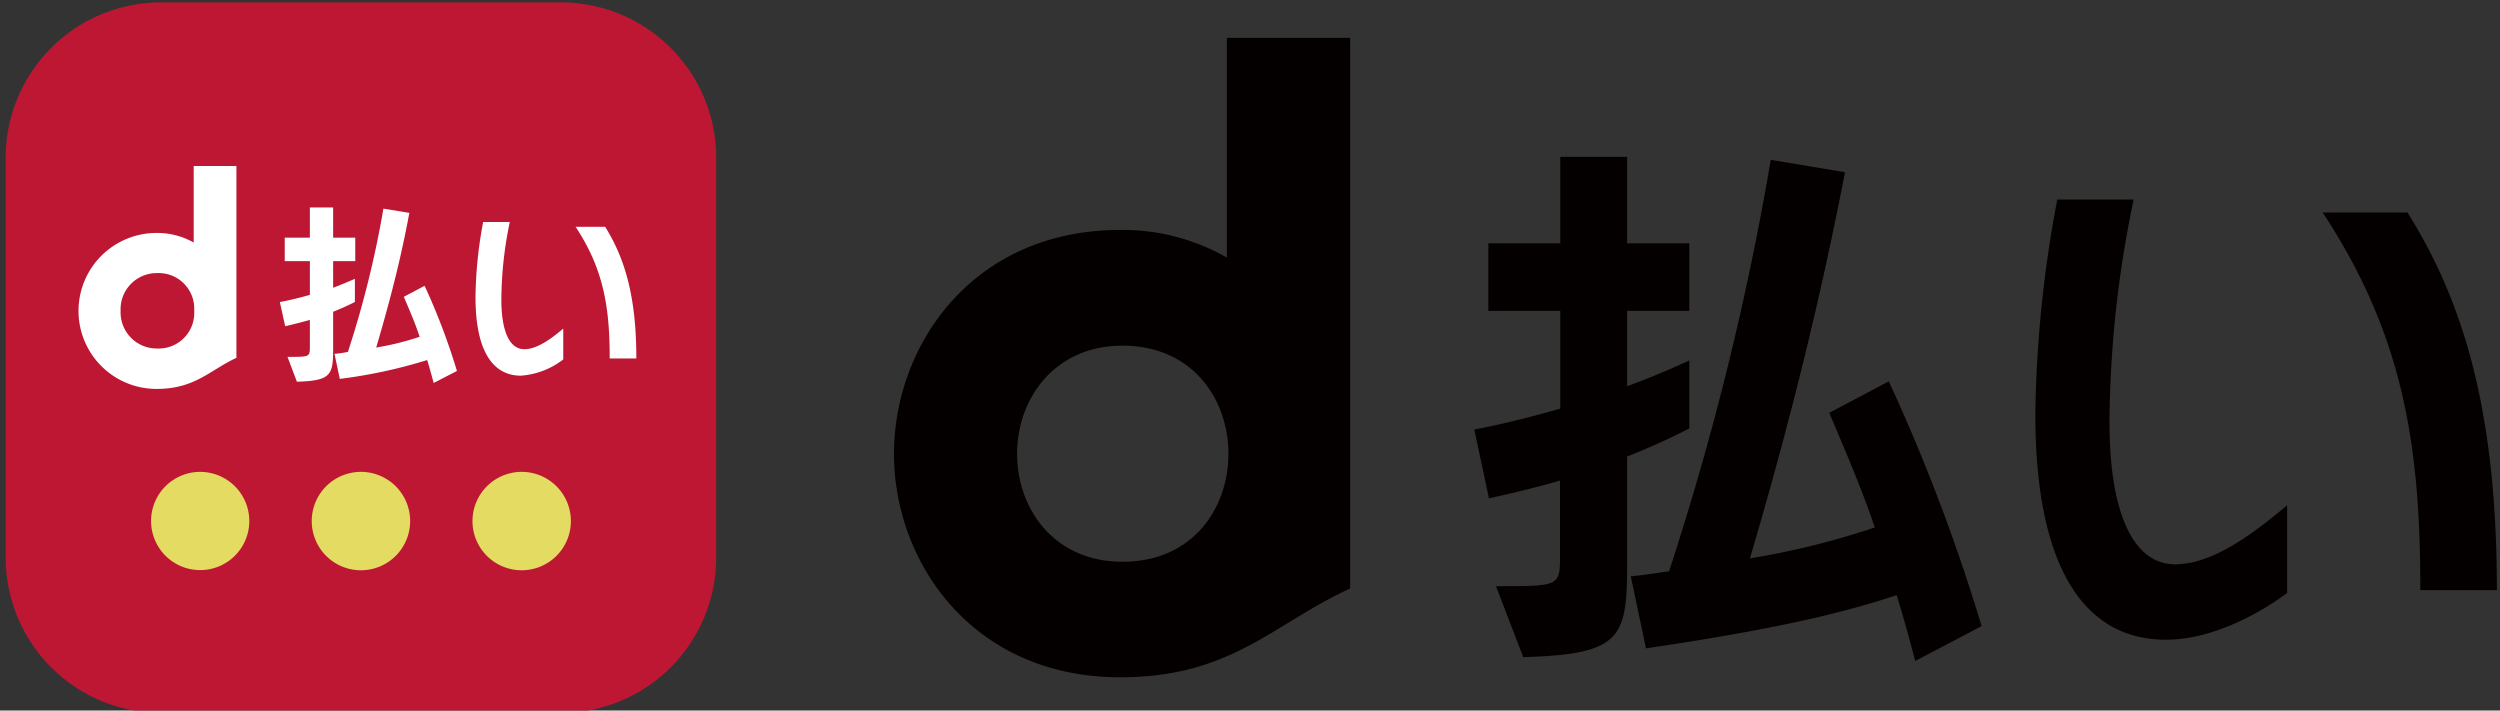
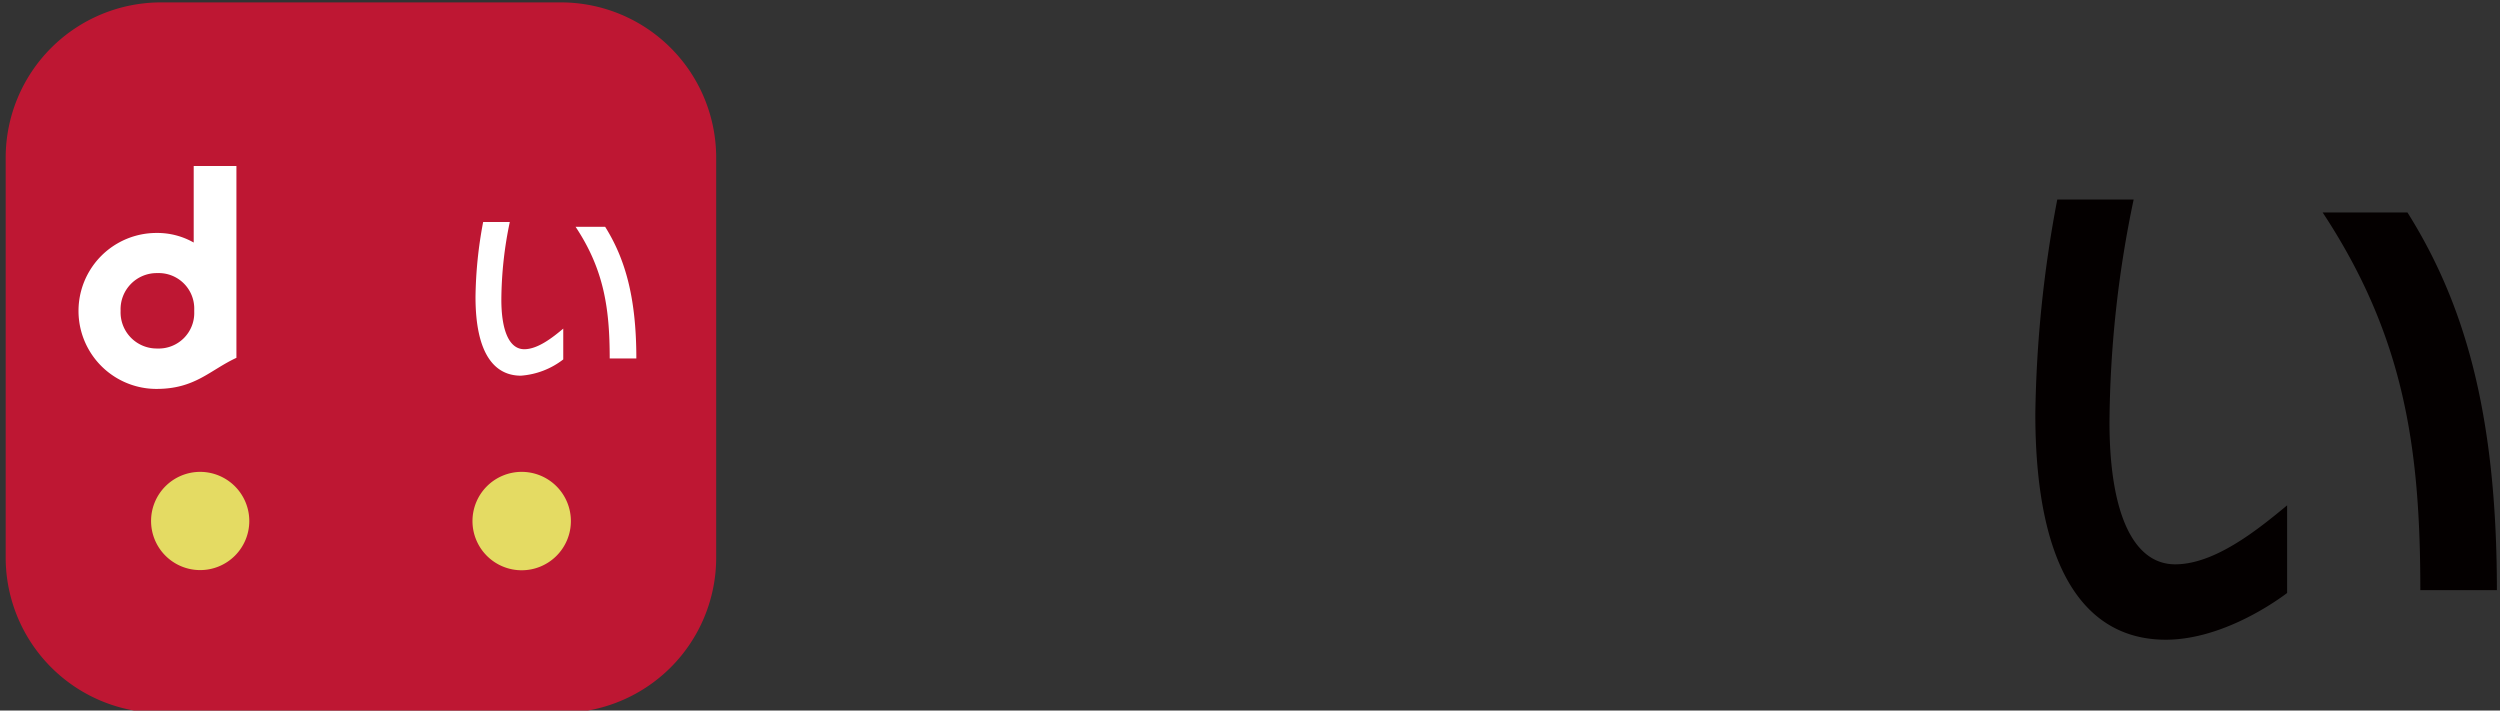
<svg xmlns="http://www.w3.org/2000/svg" id="レイヤー_1" data-name="レイヤー 1" viewBox="0 0 281.49 80">
  <rect x="0" y="0" width="281.49" height="80" fill="#333333" stroke="none" />
  <defs>
    <style>.cls-1{fill:#be1733;}.cls-2{fill:#fff;}.cls-3{fill:#e4db63;}.cls-4{fill:#040000;}</style>
  </defs>
  <title>名称未設定-2</title>
  <path class="cls-1" d="M80.64,62.82A17.49,17.49,0,0,1,63.21,80.27H18.08A17.5,17.5,0,0,1,.64,62.82V17.71A17.49,17.49,0,0,1,18.08.27H63.21A17.49,17.49,0,0,1,80.64,17.71Z" />
  <path class="cls-2" d="M21.81,18.69v8.62a8.27,8.27,0,0,0-4.19-1.08,8.78,8.78,0,1,0,0,17.56c4.36,0,6-2.11,9-3.5V18.69H21.81M13.58,35a4.07,4.07,0,0,1,4.14-4.25,4,4,0,0,1,4.15,4.14v.22a4,4,0,0,1-4.15,4.13A4.07,4.07,0,0,1,13.58,35" />
-   <path class="cls-2" d="M32.37,40.18h.24c2.23,0,2.28,0,2.28-1.16v-3c-.84.24-1.84.49-2.78.71l-.6-2.72c1.19-.22,2.36-.52,3.38-.81V29.4H32.06V26.76h2.83v-3.4h2.62v3.4H40V29.4H37.51v3c1.19-.45,2.05-.84,2.45-1V34a26,26,0,0,1-2.45,1.1v4.08c0,3-.16,3.69-4.08,3.8Zm16.46,2.94c-.25-.92-.49-1.79-.73-2.58a56.67,56.67,0,0,1-9.84,2.12l-.6-2.83c.51,0,1.15-.15,1.51-.2a112.69,112.69,0,0,0,4-16.14l2.92.48c-1,5.41-2.29,10.28-3.73,15.16a31.22,31.22,0,0,0,4.89-1.21c-.5-1.53-1.12-2.94-1.78-4.5l2.34-1.24a73.51,73.51,0,0,1,3.64,9.59Z" />
  <path class="cls-2" d="M63.42,40.47a8.84,8.84,0,0,1-4.77,1.83c-2.89,0-5.11-2.34-5.11-8.86A47.86,47.86,0,0,1,54.4,25h3a43.46,43.46,0,0,0-.95,8.74c0,3.46.88,5.58,2.58,5.58,1.54,0,3.22-1.34,4.39-2.32Zm5.23-.11c0-5.62-.64-10-3.84-14.82h3.33c2.18,3.49,3.51,7.77,3.51,14.82Z" />
  <path class="cls-3" d="M28.07,58.66a5.53,5.53,0,1,1-5.53-5.53A5.54,5.54,0,0,1,28.07,58.66Z" />
-   <path class="cls-3" d="M46.18,58.66a5.54,5.54,0,1,1-5.53-5.53A5.54,5.54,0,0,1,46.18,58.66Z" />
  <path class="cls-3" d="M64.28,58.66a5.54,5.54,0,1,1-5.53-5.53A5.54,5.54,0,0,1,64.28,58.66Z" />
-   <path class="cls-4" d="M138.14,4.28V29a23.63,23.63,0,0,0-12-3.11c-16.64,0-25.48,13-25.48,25.21s8.84,25.16,25.48,25.16c12.51,0,17.18-6,25.88-10v-62H138.14M114.52,51.09c0-6.13,4.16-12.17,11.87-12.17s11.78,5.78,11.92,11.85v.64c-.14,6.07-4.17,11.84-11.92,11.84s-11.87-6-11.87-12.16" />
-   <path class="cls-4" d="M168.44,66h.69c6.39,0,6.52-.07,6.52-3.36V54.11c-2.4.7-5.25,1.4-8,2L166,48.36c3.42-.64,6.77-1.52,9.68-2.35V35h-8.1V27.4h8.1V17.66h7.53V27.4h7V35h-7v8.49c3.42-1.26,5.89-2.4,7-2.91v7.66a75.76,75.76,0,0,1-7,3.16V63.11c0,8.66-.44,10.56-11.7,10.88Zm47.21,8.42c-.7-2.66-1.39-5.13-2.09-7.41C206.85,69.24,198.88,71,185.33,73l-1.71-8.11c1.46-.12,3.3-.44,4.31-.56A322.86,322.86,0,0,0,199.38,18l8.36,1.39c-3,15.51-6.58,29.5-10.7,43.48a88.84,88.84,0,0,0,14.05-3.48c-1.46-4.37-3.23-8.42-5.12-12.91l6.7-3.54A208.81,208.81,0,0,1,223.12,70.5Z" />
  <path class="cls-4" d="M257.52,66.77c-2.28,1.71-7.91,5.26-13.67,5.26-8.29,0-14.68-6.71-14.68-25.44a138,138,0,0,1,2.47-24.12h8.6a125.47,125.47,0,0,0-2.72,25.07c0,9.92,2.53,16,7.4,16,4.44,0,9.25-3.86,12.6-6.64Zm15-.32c0-16.13-1.83-28.6-11-42.53h9.55c6.27,10,10.07,22.28,10.07,42.53Z" />
</svg>